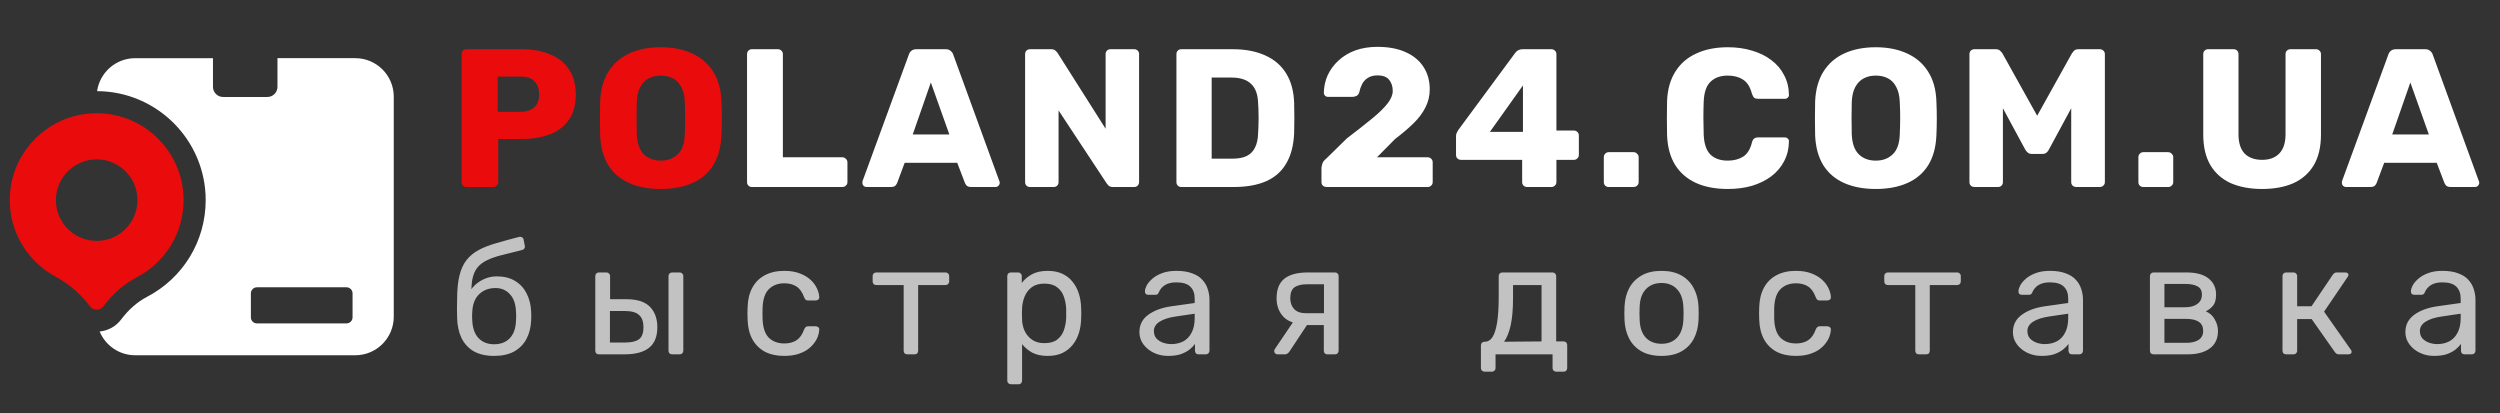
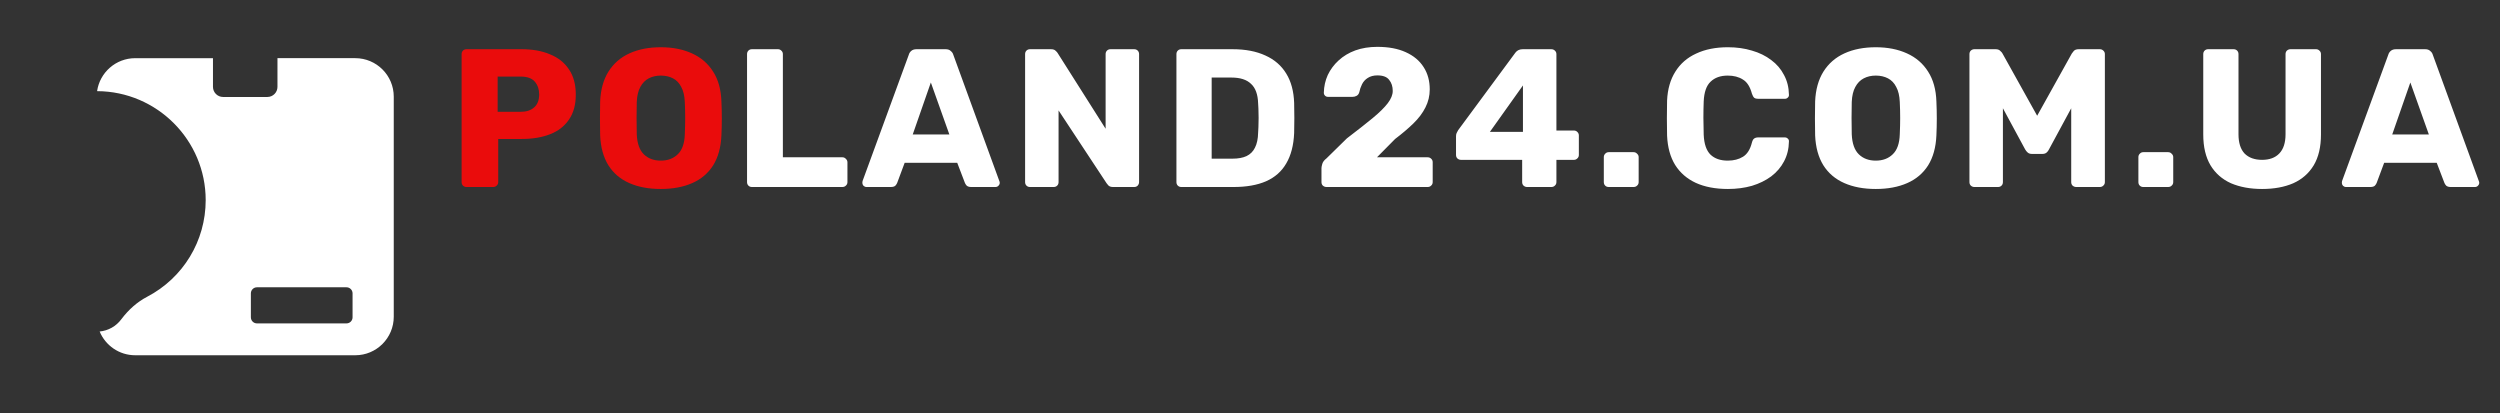
<svg xmlns="http://www.w3.org/2000/svg" fill="none" height="42" viewBox="0 0 254 42" width="254">
  <rect x="0" y="0" width="254" height="42" fill="#333333" stroke="none" />
  <clipPath id="a">
    <path d="m0 0h40v40h-40z" transform="matrix(-1 0 0 1 40.5 1)" />
  </clipPath>
  <g clip-path="url(#a)" clip-rule="evenodd" fill-rule="evenodd">
    <path d="m28.191 5.909h7.901c2.162 0 3.914 1.751 3.914 3.914v22.353c0 2.166-1.751 3.918-3.914 3.918h-22.353c-1.631 0-3.027-.995-3.614-2.413.874-.084 1.669-.529 2.199-1.242.758-1.008 1.638-1.768 2.613-2.281 3.674-1.915 5.961-5.68 5.961-9.826 0-6.089-4.947-11.047-11.033-11.072.273-1.895 1.903-3.35 3.873-3.35h7.9v2.915c0 .567.464 1.027 1.027 1.027h4.498c.567 0 1.027-.46 1.027-1.027zm-2.702 23.897v2.434c0 .34.276.617.617.617h9.097c.34 0 .617-.276.617-.617v-2.434c0-.34-.276-.617-.617-.617h-9.097c-.34 0-.617.276-.617.617z" fill="#fff" />
-     <path d="m9.12 31.099c-.929-1.255-2.133-2.265-3.501-3.005-3.036-1.644-4.994-5.013-4.567-8.796.458-4.028 3.721-7.284 7.748-7.736 5.339-.596 9.85 3.57 9.85 8.771 0 3.413-1.926 6.362-4.755 7.836-1.33.696-2.466 1.719-3.369 2.924l-.003.004c-.349.47-1.052.471-1.402.002zm.702-6.622c-2.284 0-4.144-1.854-4.144-4.144 0-2.284 1.86-4.144 4.144-4.144 2.29 0 4.144 1.86 4.144 4.144 0 2.29-1.854 4.144-4.144 4.144z" fill="#ea0c0c" />
  </g>
  <path d="m47.4 19c-.147 0-.267-.047-.36-.14s-.14-.213-.14-.36v-13c0-.147.047-.267.14-.36s.213-.14.36-.14h5.6c1.107 0 2.067.173 2.88.52.827.333 1.467.84 1.92 1.52.467.68.7 1.54.7 2.58 0 1.027-.233 1.873-.7 2.54-.453.667-1.093 1.16-1.92 1.48-.813.32-1.773.48-2.88.48h-2.38v4.38c0 .147-.053.267-.16.36-.093.093-.213.14-.36.14zm3.16-7.64h2.34c.573 0 1.027-.147 1.36-.44.347-.293.52-.74.52-1.34 0-.507-.147-.933-.44-1.28s-.773-.52-1.44-.52h-2.34zm16.576 7.84c-1.227 0-2.293-.2-3.2-.6-.907-.4-1.613-1-2.12-1.8-.507-.813-.787-1.827-.84-3.04-.013-.573-.02-1.147-.02-1.72s.007-1.153.02-1.74c.053-1.2.333-2.207.84-3.02.52-.827 1.233-1.447 2.14-1.86.907-.413 1.967-.62 3.18-.62 1.2 0 2.253.207 3.16.62.92.413 1.64 1.033 2.16 1.86.52.813.8 1.82.84 3.02.027.587.04 1.167.04 1.74s-.013 1.147-.04 1.72c-.053 1.213-.333 2.227-.84 3.04-.507.8-1.213 1.4-2.12 1.8-.907.4-1.973.6-3.2.6zm0-2.88c.707 0 1.28-.213 1.72-.64.453-.427.693-1.107.72-2.04.027-.587.04-1.14.04-1.66s-.013-1.06-.04-1.62c-.027-.627-.147-1.133-.36-1.52-.2-.4-.48-.693-.84-.88s-.773-.28-1.24-.28c-.453 0-.86.093-1.22.28s-.647.48-.86.88c-.213.387-.333.893-.36 1.52-.013.56-.02 1.1-.02 1.62s.007 1.073.02 1.66c.04.933.28 1.613.72 2.04s1.013.64 1.72.64z" fill="#ea0c0c" />
  <g fill="#fff">
    <path d="m76.4 19c-.147 0-.267-.047-.36-.14s-.14-.213-.14-.36v-13c0-.147.047-.267.14-.36s.213-.14.36-.14h2.64c.133 0 .247.047.34.14.107.093.16.213.16.36v10.48h6.04c.147 0 .267.053.36.16.107.093.16.213.16.36v2c0 .147-.053.267-.16.36-.093.093-.213.14-.36.14zm11.634 0c-.107 0-.207-.04-.3-.12-.08-.093-.12-.193-.12-.3 0-.067.007-.127.02-.18l4.7-12.84c.04-.147.12-.273.24-.38.133-.12.313-.18.54-.18h2.96c.227 0 .4.06.52.18.133.107.22.233.26.38l4.68 12.84c.026.053.04.113.04.18 0 .107-.047.207-.14.3-.08.08-.18.12-.3.12h-2.46c-.2 0-.353-.047-.46-.14-.093-.107-.153-.2-.18-.28l-.78-2.04h-5.34l-.76 2.04c-.027.08-.087.173-.18.28-.093.093-.253.14-.48.14zm4.7-5.34h3.72l-1.88-5.28zm11.916 5.34c-.147 0-.267-.047-.36-.14s-.14-.213-.14-.36v-13c0-.147.047-.267.14-.36s.213-.14.36-.14h2.12c.227 0 .387.053.48.16.107.093.173.167.2.22l4.88 7.7v-7.58c0-.147.047-.267.14-.36s.213-.14.36-.14h2.4c.147 0 .267.047.36.14s.14.213.14.36v13c0 .133-.047.253-.14.36-.093.093-.213.14-.36.14h-2.14c-.213 0-.373-.053-.48-.16-.093-.107-.153-.18-.18-.22l-4.88-7.4v7.28c0 .147-.047.267-.14.36s-.213.14-.36.14zm15.375 0c-.147 0-.267-.047-.36-.14s-.14-.213-.14-.36v-13c0-.147.047-.267.14-.36s.213-.14.36-.14h5.2c1.307 0 2.42.213 3.34.64.92.413 1.627 1.027 2.12 1.84.493.8.76 1.793.8 2.98.013.587.02 1.1.02 1.54s-.007.947-.02 1.52c-.053 1.24-.32 2.267-.8 3.08-.467.813-1.153 1.42-2.06 1.82-.893.387-1.993.58-3.3.58zm3.08-2.88h2.12c.573 0 1.047-.087 1.42-.26.387-.187.673-.473.86-.86.2-.387.307-.893.32-1.52.027-.387.04-.733.04-1.04.013-.307.013-.613 0-.92 0-.307-.013-.647-.04-1.02-.027-.907-.267-1.567-.72-1.98-.44-.427-1.1-.64-1.98-.64h-2.02zm11.676 2.88c-.146 0-.273-.047-.38-.14-.093-.093-.14-.213-.14-.36v-1.42c0-.093.027-.233.08-.42.054-.2.194-.387.42-.56l2.08-2.04c1.067-.813 1.94-1.5 2.62-2.06.694-.573 1.207-1.08 1.54-1.52.334-.44.5-.853.5-1.24 0-.453-.12-.827-.36-1.12-.226-.307-.626-.46-1.2-.46-.386 0-.713.087-.98.26-.253.16-.446.373-.58.64-.133.267-.226.54-.28.82-.053.173-.146.293-.28.36-.12.067-.253.1-.4.1h-2.5c-.12 0-.22-.04-.3-.12s-.12-.18-.12-.3c.014-.64.147-1.24.4-1.8.267-.56.634-1.053 1.1-1.48.48-.44 1.047-.78 1.7-1.02.667-.24 1.414-.36 2.24-.36 1.134 0 2.094.18 2.88.54.8.36 1.407.867 1.82 1.52.414.64.62 1.393.62 2.26 0 .653-.146 1.267-.44 1.84-.28.56-.686 1.1-1.22 1.62-.52.507-1.14 1.033-1.86 1.58l-1.84 1.86h5.14c.147 0 .267.047.36.14.107.093.16.213.16.36v2.02c0 .147-.053.267-.16.36-.093.093-.213.14-.36.14zm20.37 0c-.133 0-.253-.047-.36-.14-.093-.093-.14-.213-.14-.36v-2.26h-6.22c-.133 0-.253-.047-.36-.14-.093-.093-.14-.213-.14-.36v-1.9c0-.12.02-.227.06-.32.053-.107.107-.207.16-.3l5.82-7.88c.173-.227.42-.34.74-.34h2.9c.147 0 .267.047.36.14.107.093.16.213.16.36v7.76h1.76c.16 0 .287.053.38.16.093.093.14.207.14.34v1.98c0 .147-.053.267-.16.36-.093.093-.207.14-.34.14h-1.78v2.26c0 .147-.053.267-.16.36-.093.093-.213.14-.36.14zm-3.78-5.6h3.36v-4.72zm12.076 5.6c-.146 0-.266-.047-.36-.14-.093-.093-.14-.213-.14-.36v-2.54c0-.133.047-.247.14-.34.094-.107.214-.16.36-.16h2.52c.147 0 .267.053.36.16.107.093.16.207.16.34v2.54c0 .147-.053.267-.16.36-.093.093-.213.14-.36.14zm12.107.2c-1.267 0-2.353-.207-3.26-.62-.893-.413-1.593-1.02-2.1-1.82-.493-.8-.767-1.793-.82-2.98-.013-.547-.02-1.133-.02-1.76s.007-1.227.02-1.8c.053-1.16.333-2.14.84-2.94.507-.813 1.213-1.427 2.12-1.84.907-.427 1.98-.64 3.22-.64.88 0 1.693.113 2.44.34.747.213 1.4.533 1.96.96.56.413.993.92 1.3 1.52.32.587.487 1.253.5 2 .013.12-.027.22-.12.3-.08.08-.18.12-.3.12h-2.7c-.173 0-.307-.033-.4-.1-.093-.08-.173-.22-.24-.42-.187-.707-.493-1.187-.92-1.44-.413-.267-.927-.4-1.54-.4-.733 0-1.313.207-1.74.62-.427.4-.66 1.073-.7 2.02-.04 1.093-.04 2.213 0 3.36.04.947.273 1.627.7 2.04.427.4 1.007.6 1.74.6.613 0 1.133-.133 1.56-.4s.727-.747.9-1.44c.053-.2.127-.333.22-.4.107-.08.247-.12.42-.12h2.7c.12 0 .22.04.3.12.093.08.133.18.12.3-.013.747-.18 1.42-.5 2.02-.307.587-.74 1.093-1.3 1.52-.56.413-1.213.733-1.96.96-.747.213-1.56.32-2.44.32zm15.023 0c-1.227 0-2.293-.2-3.2-.6s-1.613-1-2.12-1.8c-.507-.813-.787-1.827-.84-3.04-.013-.573-.02-1.147-.02-1.72s.007-1.153.02-1.74c.053-1.2.333-2.207.84-3.02.52-.827 1.233-1.447 2.14-1.86s1.967-.62 3.18-.62c1.2 0 2.253.207 3.16.62.92.413 1.64 1.033 2.16 1.86.52.813.8 1.82.84 3.02.027.587.04 1.167.04 1.74s-.013 1.147-.04 1.72c-.053 1.213-.333 2.227-.84 3.04-.507.8-1.213 1.4-2.12 1.8s-1.973.6-3.2.6zm0-2.88c.707 0 1.28-.213 1.72-.64.453-.427.693-1.107.72-2.04.027-.587.04-1.14.04-1.66s-.013-1.06-.04-1.62c-.027-.627-.147-1.133-.36-1.52-.2-.4-.48-.693-.84-.88s-.773-.28-1.24-.28c-.453 0-.86.093-1.22.28s-.647.48-.86.88c-.213.387-.333.893-.36 1.52-.013.56-.02 1.1-.02 1.62s.007 1.073.02 1.66c.04.933.28 1.613.72 2.04s1.013.64 1.72.64zm10.018 2.68c-.133 0-.253-.047-.36-.14-.093-.093-.14-.213-.14-.36v-13c0-.147.047-.267.14-.36.107-.093.227-.14.36-.14h2.16c.214 0 .374.06.48.18.12.107.194.193.22.26l3.52 6.32 3.52-6.32c.04-.067.107-.153.2-.26.107-.12.274-.18.5-.18h2.14c.147 0 .267.047.36.14.107.093.16.213.16.36v13c0 .147-.053.267-.16.36-.093.093-.213.14-.36.14h-2.38c-.146 0-.273-.047-.38-.14-.093-.093-.14-.213-.14-.36v-7.5l-2.26 4.18c-.053.12-.133.227-.24.32-.106.093-.253.14-.44.14h-1.04c-.186 0-.333-.047-.44-.14-.106-.093-.193-.2-.26-.32l-2.26-4.18v7.5c0 .147-.046.267-.14.36-.093.093-.213.14-.36.14zm17.165 0c-.147 0-.267-.047-.36-.14-.094-.093-.14-.213-.14-.36v-2.54c0-.133.046-.247.14-.34.093-.107.213-.16.36-.16h2.52c.146 0 .266.053.36.16.106.093.16.207.16.34v2.54c0 .147-.054.267-.16.36-.094.093-.214.14-.36.14zm12.07.2c-1.2 0-2.253-.193-3.16-.58-.893-.4-1.586-1.007-2.08-1.82-.493-.827-.74-1.873-.74-3.14v-8.16c0-.147.047-.267.14-.36.094-.093.214-.14.36-.14h2.58c.147 0 .267.047.36.14.094.093.14.213.14.36v8.14c0 .867.207 1.52.62 1.96.427.427 1.02.64 1.78.64.747 0 1.327-.213 1.74-.64.427-.44.64-1.093.64-1.96v-8.14c0-.147.047-.267.14-.36.107-.093.227-.14.36-.14h2.6c.134 0 .247.047.34.14.107.093.16.213.16.36v8.16c0 1.267-.246 2.313-.74 3.14-.493.813-1.186 1.42-2.08 1.82-.893.387-1.946.58-3.16.58zm8.52-.2c-.107 0-.207-.04-.3-.12-.08-.093-.12-.193-.12-.3 0-.067.007-.127.02-.18l4.7-12.84c.04-.147.12-.273.24-.38.133-.12.313-.18.54-.18h2.96c.227 0 .4.06.52.18.133.107.22.233.26.38l4.68 12.84c.027.053.04.113.04.18 0 .107-.047.207-.14.3-.08.08-.18.12-.3.12h-2.46c-.2 0-.353-.047-.46-.14-.093-.107-.153-.2-.18-.28l-.78-2.04h-5.34l-.76 2.04c-.027.08-.087.173-.18.28-.093.093-.253.14-.48.14zm4.7-5.34h3.72l-1.88-5.28z" />
-     <path d="m50.204 36.16c-.821 0-1.509-.155-2.064-.464-.544-.32-.96-.768-1.248-1.344-.277-.587-.427-1.264-.448-2.032-.011-.32-.016-.64-.016-.96s.005-.64.016-.96c0-.971.08-1.776.24-2.416s.4-1.163.72-1.568c.331-.416.747-.757 1.248-1.024s1.093-.496 1.776-.688c.683-.203 1.461-.416 2.336-.64.096-.021.187-.005.272.048.096.053.149.128.16.224l.128.656c.021.096.005.181-.048.256-.043.075-.112.123-.208.144-.8.203-1.499.379-2.096.528s-1.099.325-1.504.528c-.405.192-.731.443-.976.752s-.416.72-.512 1.232c-.085.512-.112 1.168-.08 1.968l-.352-.144c.053-.395.219-.752.496-1.072.288-.331.645-.597 1.072-.8s.88-.304 1.36-.304c.736 0 1.355.155 1.856.464.512.309.901.731 1.168 1.264.277.533.432 1.147.464 1.84.021.363.021.677 0 .944-.032.693-.192 1.312-.48 1.856-.288.533-.704.955-1.248 1.264-.544.299-1.221.448-2.032.448zm0-1.184c.672 0 1.205-.208 1.6-.624s.603-1.024.624-1.824c.011-.107.016-.229.016-.368s-.005-.283-.016-.432c-.021-.811-.229-1.424-.624-1.84-.384-.416-.869-.624-1.456-.624-.672 0-1.227.208-1.664.624s-.672 1.029-.704 1.84c-.011.149-.016.293-.016.432s.005.261.016.368c.032.8.245 1.408.64 1.824s.923.624 1.584.624zm10.645 1.024c-.107 0-.197-.032-.272-.096-.064-.075-.096-.165-.096-.272v-7.584c0-.107.032-.192.096-.256.075-.075.165-.112.272-.112h.768c.107 0 .192.037.256.112.075.064.112.149.112.256v2.352h1.664c1.088 0 1.883.256 2.384.768.501.512.752 1.205.752 2.08 0 .939-.277 1.632-.832 2.08-.555.448-1.387.672-2.496.672zm1.12-1.2h1.536c.651 0 1.125-.112 1.424-.336.299-.235.448-.64.448-1.216 0-.555-.144-.965-.432-1.232-.288-.277-.768-.416-1.44-.416h-1.536zm6.32 1.2c-.107 0-.197-.032-.272-.096-.064-.075-.096-.165-.096-.272v-7.584c0-.107.032-.192.096-.256.075-.075.165-.112.272-.112h.768c.107 0 .192.037.256.112.075.064.112.149.112.256v7.584c0 .107-.037.197-.112.272-.064.064-.149.096-.256.096zm11.38.16c-.757 0-1.413-.144-1.968-.432-.544-.299-.965-.72-1.264-1.264-.299-.555-.459-1.216-.48-1.984-.011-.16-.016-.373-.016-.64s.005-.48.016-.64c.021-.768.181-1.424.48-1.968.299-.555.72-.976 1.264-1.264.555-.299 1.211-.448 1.968-.448.619 0 1.147.085 1.584.256.448.171.816.389 1.104.656s.501.555.64.864c.149.309.229.603.24.88.011.107-.021.192-.096.256s-.165.096-.272.096h-.768c-.107 0-.187-.021-.24-.064-.053-.053-.107-.139-.16-.256-.192-.523-.453-.891-.784-1.104s-.741-.32-1.232-.32c-.64 0-1.163.197-1.568.592-.395.395-.608 1.029-.64 1.904-.011.384-.011.757 0 1.12.032.885.245 1.525.64 1.92.405.384.928.576 1.568.576.491 0 .901-.107 1.232-.32s.592-.581.784-1.104c.053-.117.107-.197.16-.24.053-.053.133-.08.24-.08h.768c.107 0 .197.032.272.096s.107.149.096.256c-.011.224-.059.453-.144.688s-.224.475-.416.72c-.181.235-.411.448-.688.64-.277.181-.613.331-1.008.448-.384.107-.821.16-1.312.16zm12.512-.16c-.107 0-.197-.032-.272-.096-.064-.075-.096-.165-.096-.272v-6.672h-2.784c-.107 0-.197-.032-.272-.096-.064-.075-.096-.165-.096-.272v-.544c0-.107.032-.192.096-.256.075-.075.165-.112.272-.112h7.04c.107 0 .192.037.256.112.075.064.112.149.112.256v.544c0 .107-.037.197-.112.272-.064.064-.149.096-.256.096h-2.784v6.672c0 .107-.032.197-.096.272-.064.064-.155.096-.272.096zm10.528 3.04c-.107 0-.198-.037-.272-.112-.064-.064-.096-.149-.096-.256v-10.624c0-.107.032-.192.096-.256.074-.075.165-.112.272-.112h.736c.106 0 .192.037.256.112.074.064.112.149.112.256v.704c.256-.352.597-.645 1.024-.88.426-.235.96-.352 1.6-.352.597 0 1.104.101 1.52.304.426.203.773.48 1.04.832.277.352.485.752.624 1.2.138.448.213.928.224 1.44.01.171.016.352.016.544s-.006.373-.016.544c-.011.501-.086.981-.224 1.44-.139.448-.347.848-.624 1.2-.267.341-.614.619-1.04.832-.416.203-.923.304-1.52.304-.619 0-1.142-.112-1.568-.336-.416-.235-.758-.523-1.024-.864v3.712c0 .107-.032.192-.096.256-.064.075-.155.112-.272.112zm3.392-4.176c.554 0 .986-.117 1.296-.352.32-.245.549-.56.688-.944.138-.395.218-.816.24-1.264.01-.309.01-.619 0-.928-.022-.448-.102-.864-.24-1.248-.139-.395-.368-.709-.688-.944-.31-.245-.742-.368-1.296-.368-.523 0-.95.123-1.28.368-.32.245-.56.56-.72.944-.15.373-.235.757-.256 1.152-.011.171-.016.373-.016.608s.005.443.016.624c.01.373.096.741.256 1.104.17.363.421.661.752.896.33.235.746.352 1.248.352zm12.575 1.296c-.533 0-1.019-.107-1.456-.32s-.789-.501-1.056-.864-.4-.773-.4-1.232c0-.736.299-1.323.896-1.76s1.376-.725 2.336-.864l2.384-.336v-.464c0-.512-.149-.912-.448-1.2-.288-.288-.763-.432-1.424-.432-.48 0-.869.096-1.168.288-.288.192-.491.437-.608.736-.064.16-.176.24-.336.24h-.72c-.117 0-.208-.032-.272-.096-.053-.075-.08-.16-.08-.256 0-.16.059-.357.176-.592.128-.235.32-.464.576-.688s.581-.411.976-.56c.405-.16.896-.24 1.472-.24.64 0 1.179.085 1.616.256.437.16.779.379 1.024.656.256.277.437.592.544.944.117.352.176.709.176 1.072v5.184c0 .107-.037.197-.112.272-.064.064-.149.096-.256.096h-.736c-.117 0-.208-.032-.272-.096-.064-.075-.096-.165-.096-.272v-.688c-.139.192-.325.384-.56.576-.235.181-.528.336-.88.464-.352.117-.784.176-1.296.176zm.336-1.2c.437 0 .837-.091 1.2-.272.363-.192.645-.485.848-.88.213-.395.32-.891.32-1.488v-.448l-1.856.272c-.757.107-1.328.288-1.712.544-.384.245-.576.56-.576.944 0 .299.085.549.256.752.181.192.405.336.672.432.277.096.56.144.848.144zm15.856 1.04c-.117 0-.208-.032-.272-.096-.064-.075-.096-.165-.096-.272v-2.608h-1.84v-.08c-1.003 0-1.749-.245-2.24-.736-.48-.501-.72-1.136-.72-1.904 0-.896.261-1.557.784-1.984.533-.427 1.333-.64 2.4-.64h2.752c.107 0 .192.037.256.112.075.064.112.149.112.256v7.584c0 .107-.037.197-.112.272-.064.064-.149.096-.256.096zm-5.072 0c-.096 0-.176-.032-.24-.096s-.096-.139-.096-.224c0-.043.005-.085.016-.128.021-.053.053-.107.096-.16l1.904-2.816 1.536.112-2.032 3.072c-.043.053-.101.107-.176.16s-.155.08-.24.08zm2.912-4.176h1.808v-2.944h-1.68c-.597 0-1.04.107-1.328.32-.277.203-.416.571-.416 1.104 0 .437.128.8.384 1.088.267.288.677.432 1.232.432zm18.121 5.936c-.107 0-.197-.037-.272-.112-.064-.064-.096-.149-.096-.256v-2.304c0-.107.032-.192.096-.256.075-.075.165-.112.272-.112h.08c.288-.011.533-.171.736-.48.203-.32.357-.816.464-1.488.107-.683.16-1.568.16-2.656v-2.048c0-.107.032-.192.096-.256.075-.075.165-.112.272-.112h5.104c.107 0 .192.037.256.112.075.064.112.149.112.256v6.64h.752c.117 0 .208.037.272.112.064.064.096.149.096.256v2.336c0 .107-.032.192-.096.256-.064.075-.155.112-.272.112h-.752c-.107 0-.197-.037-.272-.112-.064-.064-.096-.149-.096-.256v-1.392h-5.792v1.392c0 .107-.037.192-.112.256-.064.075-.149.112-.256.112zm1.984-3.04 3.808-.032v-5.728h-2.896v1.312c0 1.131-.08 2.059-.24 2.784-.16.715-.384 1.269-.672 1.664zm15.998 1.44c-.811 0-1.488-.155-2.032-.464s-.96-.736-1.248-1.28c-.288-.555-.448-1.184-.48-1.888-.011-.181-.016-.411-.016-.688 0-.288.005-.517.016-.688.032-.715.192-1.344.48-1.888.298-.544.72-.971 1.264-1.28s1.216-.464 2.016-.464 1.472.155 2.016.464.96.736 1.248 1.28c.298.544.464 1.173.496 1.888.01.171.016.4.016.688 0 .277-.006.507-.016.688-.032.704-.192 1.333-.48 1.888-.288.544-.704.971-1.248 1.28s-1.222.464-2.032.464zm0-1.232c.661 0 1.189-.208 1.584-.624.394-.427.608-1.045.64-1.856.01-.16.016-.363.016-.608s-.006-.448-.016-.608c-.032-.811-.246-1.424-.64-1.84-.395-.427-.923-.64-1.584-.64-.662 0-1.195.213-1.6.64-.395.416-.603 1.029-.624 1.84-.011.16-.016.363-.016.608s.005.448.016.608c.021.811.229 1.429.624 1.856.405.416.938.624 1.6.624zm13.639 1.232c-.757 0-1.413-.144-1.968-.432-.544-.299-.965-.72-1.264-1.264-.298-.555-.458-1.216-.48-1.984-.01-.16-.016-.373-.016-.64s.006-.48.016-.64c.022-.768.182-1.424.48-1.968.299-.555.72-.976 1.264-1.264.555-.299 1.211-.448 1.968-.448.619 0 1.147.085 1.584.256.448.171.816.389 1.104.656s.502.555.64.864c.15.309.23.603.24.88.011.107-.021.192-.096.256-.074.064-.165.096-.272.096h-.768c-.106 0-.186-.021-.24-.064-.053-.053-.106-.139-.16-.256-.192-.523-.453-.891-.784-1.104-.33-.213-.741-.32-1.232-.32-.64 0-1.162.197-1.568.592-.394.395-.608 1.029-.64 1.904-.01.384-.01.757 0 1.12.032.885.246 1.525.64 1.92.406.384.928.576 1.568.576.491 0 .902-.107 1.232-.32.331-.213.592-.581.784-1.104.054-.117.107-.197.16-.24.054-.053.134-.08.24-.08h.768c.107 0 .198.032.272.096.075.064.107.149.096.256-.01.224-.058.453-.144.688-.085.235-.224.475-.416.72-.181.235-.41.448-.688.64-.277.181-.613.331-1.008.448-.384.107-.821.16-1.312.16zm12.512-.16c-.106 0-.197-.032-.272-.096-.064-.075-.096-.165-.096-.272v-6.672h-2.784c-.106 0-.197-.032-.272-.096-.064-.075-.096-.165-.096-.272v-.544c0-.107.032-.192.096-.256.075-.075.166-.112.272-.112h7.04c.107 0 .192.037.256.112.075.064.112.149.112.256v.544c0 .107-.037.197-.112.272-.064.064-.149.096-.256.096h-2.784v6.672c0 .107-.032.197-.096.272-.064.064-.154.096-.272.096zm12.464.16c-.533 0-1.019-.107-1.456-.32s-.789-.501-1.056-.864-.4-.773-.4-1.232c0-.736.299-1.323.896-1.76s1.376-.725 2.336-.864l2.384-.336v-.464c0-.512-.149-.912-.448-1.2-.288-.288-.763-.432-1.424-.432-.48 0-.869.096-1.168.288-.288.192-.491.437-.608.736-.064.16-.176.24-.336.24h-.72c-.117 0-.208-.032-.272-.096-.053-.075-.08-.16-.08-.256 0-.16.059-.357.176-.592.128-.235.32-.464.576-.688s.581-.411.976-.56c.405-.16.896-.24 1.472-.24.64 0 1.179.085 1.616.256.437.16.779.379 1.024.656.256.277.437.592.544.944.117.352.176.709.176 1.072v5.184c0 .107-.037.197-.112.272-.064.064-.149.096-.256.096h-.736c-.117 0-.208-.032-.272-.096-.064-.075-.096-.165-.096-.272v-.688c-.139.192-.325.384-.56.576-.235.181-.528.336-.88.464-.352.117-.784.176-1.296.176zm.336-1.2c.437 0 .837-.091 1.2-.272.363-.192.645-.485.848-.88.213-.395.32-.891.32-1.488v-.448l-1.856.272c-.757.107-1.328.288-1.712.544-.384.245-.576.56-.576.944 0 .299.085.549.256.752.181.192.405.336.672.432.277.096.56.144.848.144zm11.04 1.04c-.107 0-.197-.032-.272-.096-.064-.075-.096-.165-.096-.272v-7.584c0-.107.032-.192.096-.256.075-.075.165-.112.272-.112h3.328c1.003 0 1.755.203 2.256.608.512.405.768.949.768 1.632 0 .48-.091.843-.272 1.088s-.437.453-.768.624c.405.171.709.448.912.832.213.373.32.763.32 1.168 0 .768-.272 1.355-.816 1.76s-1.301.608-2.272.608zm1.104-1.168h2.224c.512 0 .923-.096 1.232-.288.32-.203.48-.507.48-.912 0-.427-.144-.736-.432-.928-.288-.203-.715-.304-1.28-.304h-2.224zm0-3.616h2.128c.512 0 .917-.112 1.216-.336.309-.224.464-.539.464-.944 0-.416-.155-.699-.464-.848-.299-.16-.704-.24-1.216-.24h-2.128zm12.365 4.784c-.107 0-.198-.032-.272-.096-.064-.075-.096-.165-.096-.272v-7.584c0-.107.032-.192.096-.256.074-.075.165-.112.272-.112h.752c.106 0 .192.037.256.112.074.064.112.149.112.256v3.072h1.456l2.16-3.2c.053-.075.112-.133.176-.176s.149-.064.256-.064h.832c.096 0 .176.021.24.064s.096.107.096.192c0 .021-.011.053-.032.096-.011.032-.027.064-.048.096l-2.4 3.536 2.72 3.872c.053.064.08.133.08.208 0 .085-.032.149-.096.192-.054.043-.128.064-.224.064h-.976c-.096 0-.176-.021-.24-.064s-.123-.101-.176-.176l-2.352-3.344h-1.472v3.216c0 .107-.038.197-.112.272-.064.064-.15.096-.256.096zm15.03.16c-.533 0-1.019-.107-1.456-.32s-.789-.501-1.056-.864-.4-.773-.4-1.232c0-.736.299-1.323.896-1.76s1.376-.725 2.336-.864l2.384-.336v-.464c0-.512-.149-.912-.448-1.2-.288-.288-.763-.432-1.424-.432-.48 0-.869.096-1.168.288-.288.192-.491.437-.608.736-.064.16-.176.24-.336.24h-.72c-.117 0-.208-.032-.272-.096-.053-.075-.08-.16-.08-.256 0-.16.059-.357.176-.592.128-.235.32-.464.576-.688s.581-.411.976-.56c.405-.16.896-.24 1.472-.24.64 0 1.179.085 1.616.256.437.16.779.379 1.024.656.256.277.437.592.544.944.117.352.176.709.176 1.072v5.184c0 .107-.037.197-.112.272-.064.064-.149.096-.256.096h-.736c-.117 0-.208-.032-.272-.096-.064-.075-.096-.165-.096-.272v-.688c-.139.192-.325.384-.56.576-.235.181-.528.336-.88.464-.352.117-.784.176-1.296.176zm.336-1.2c.437 0 .837-.091 1.2-.272.363-.192.645-.485.848-.88.213-.395.32-.891.32-1.488v-.448l-1.856.272c-.757.107-1.328.288-1.712.544-.384.245-.576.56-.576.944 0 .299.085.549.256.752.181.192.405.336.672.432.277.096.56.144.848.144z" fill-opacity=".7" />
  </g>
</svg>